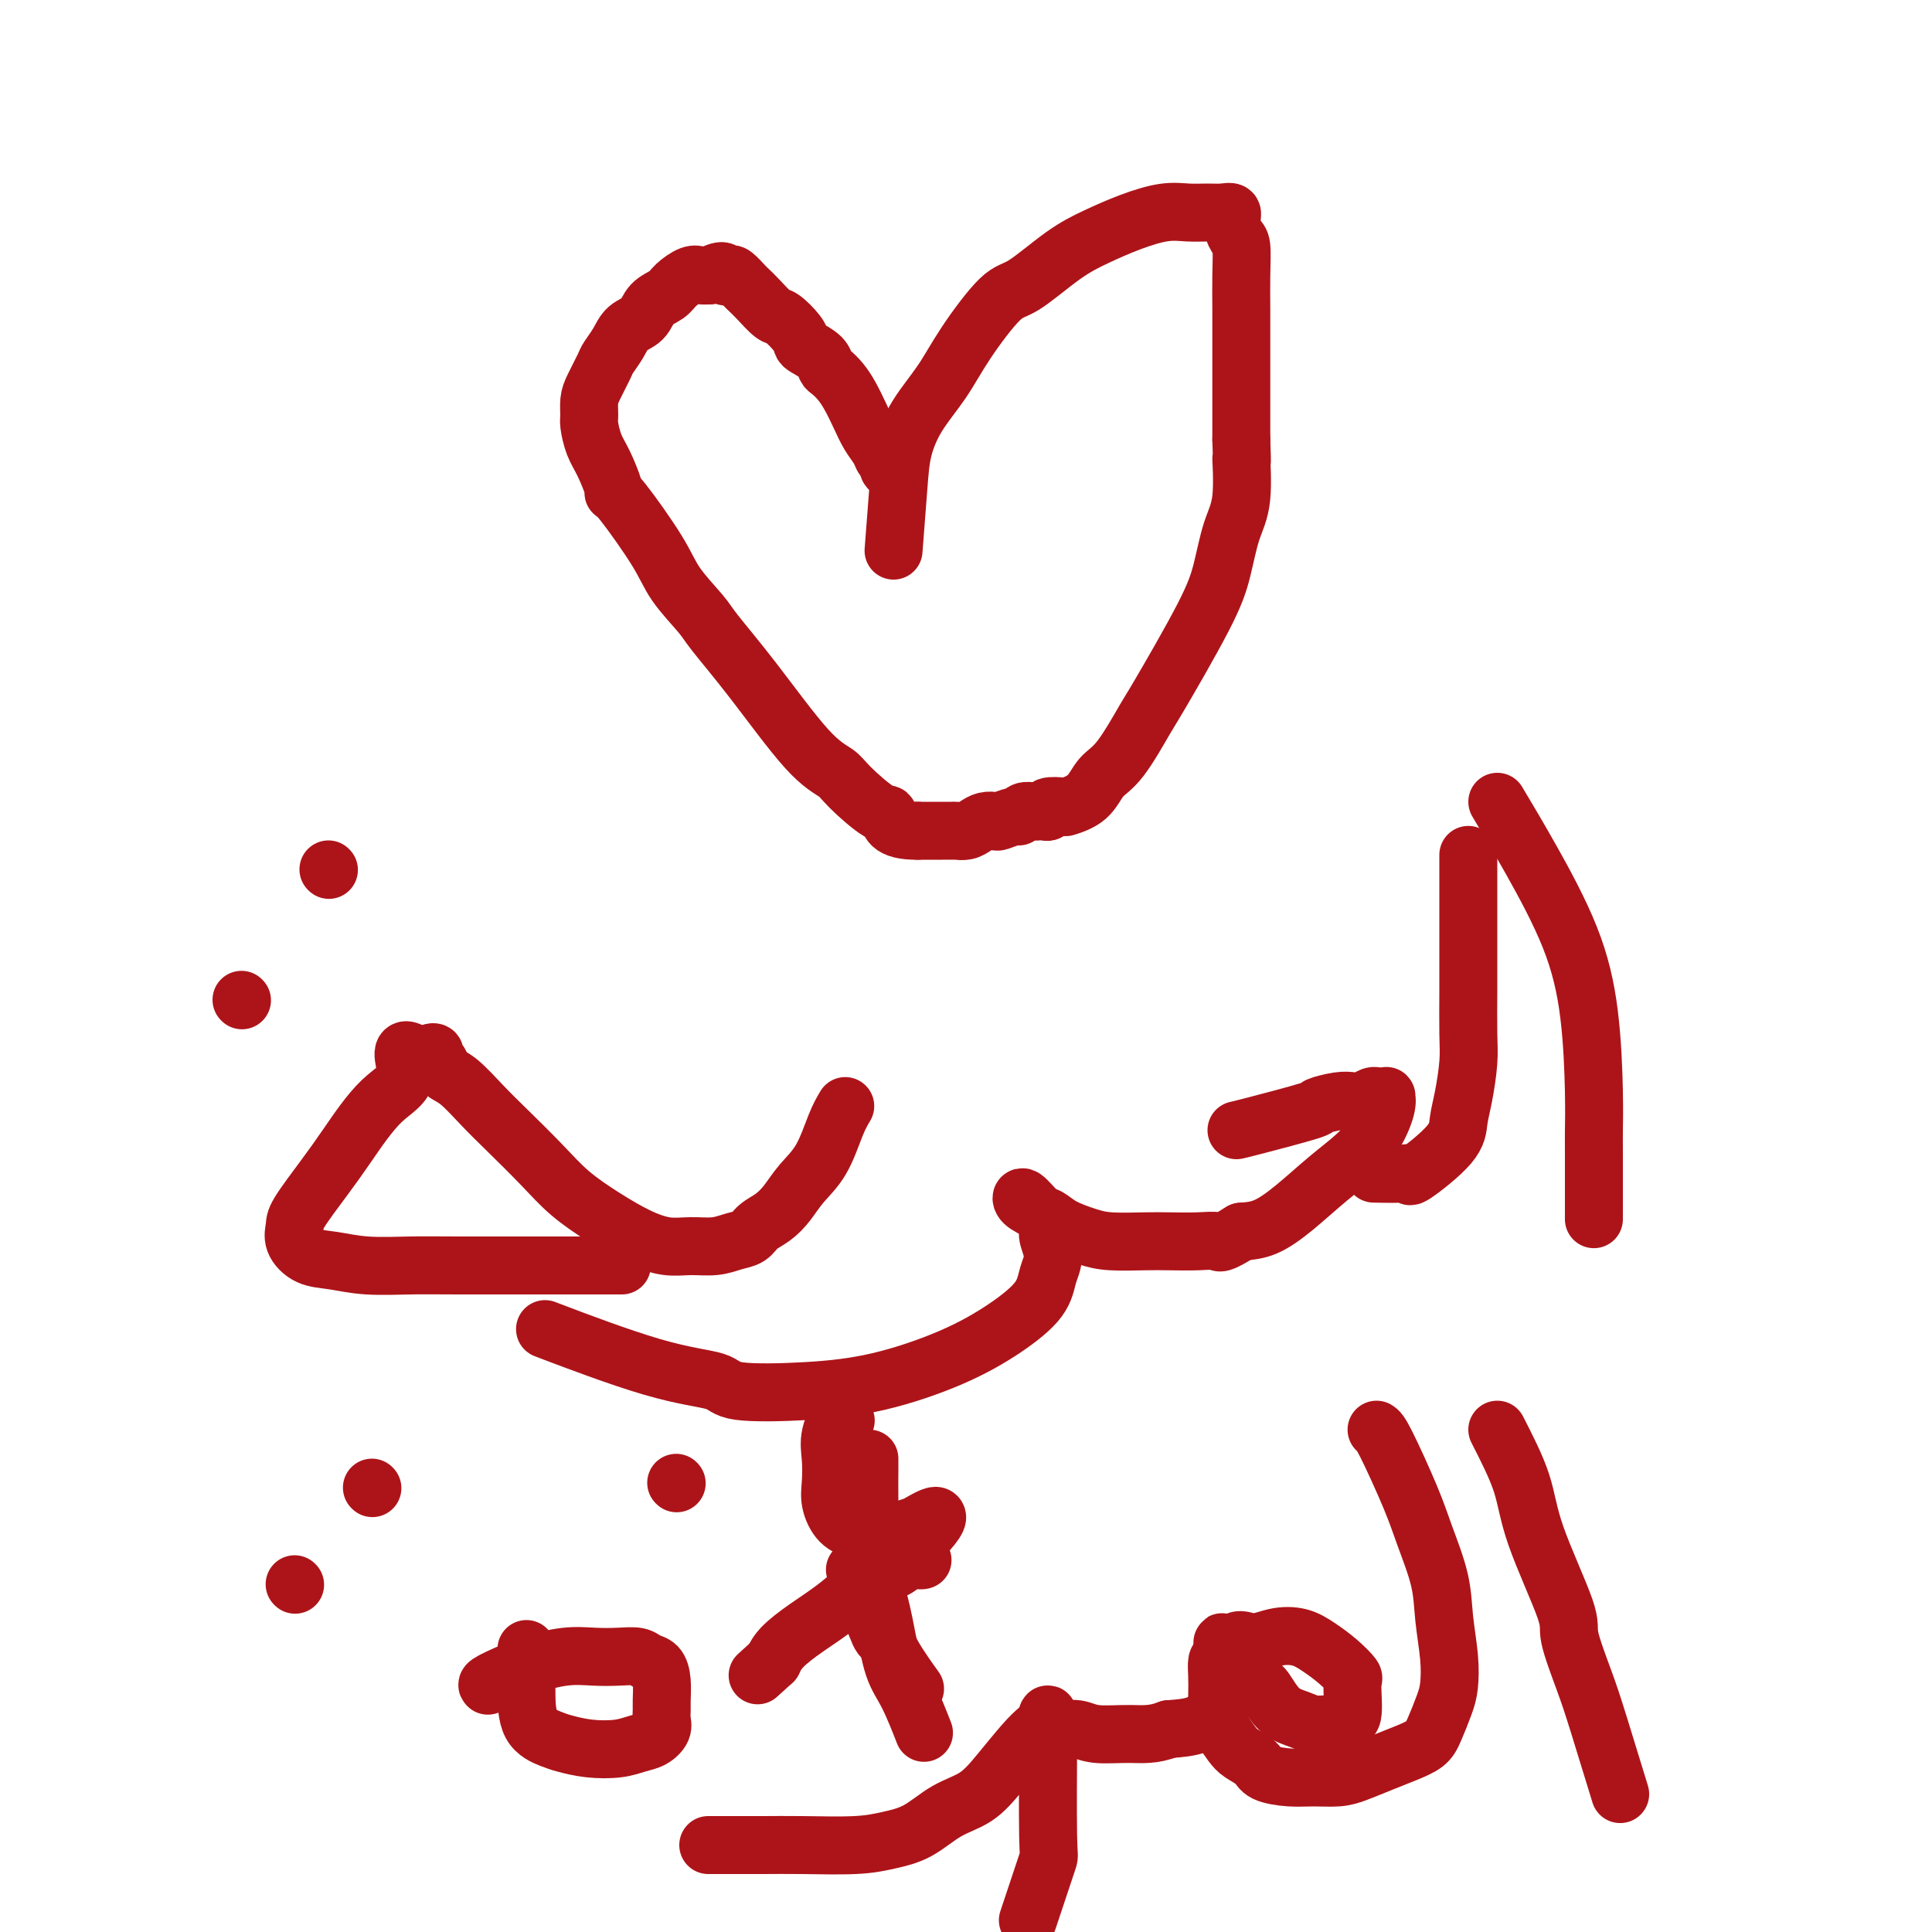
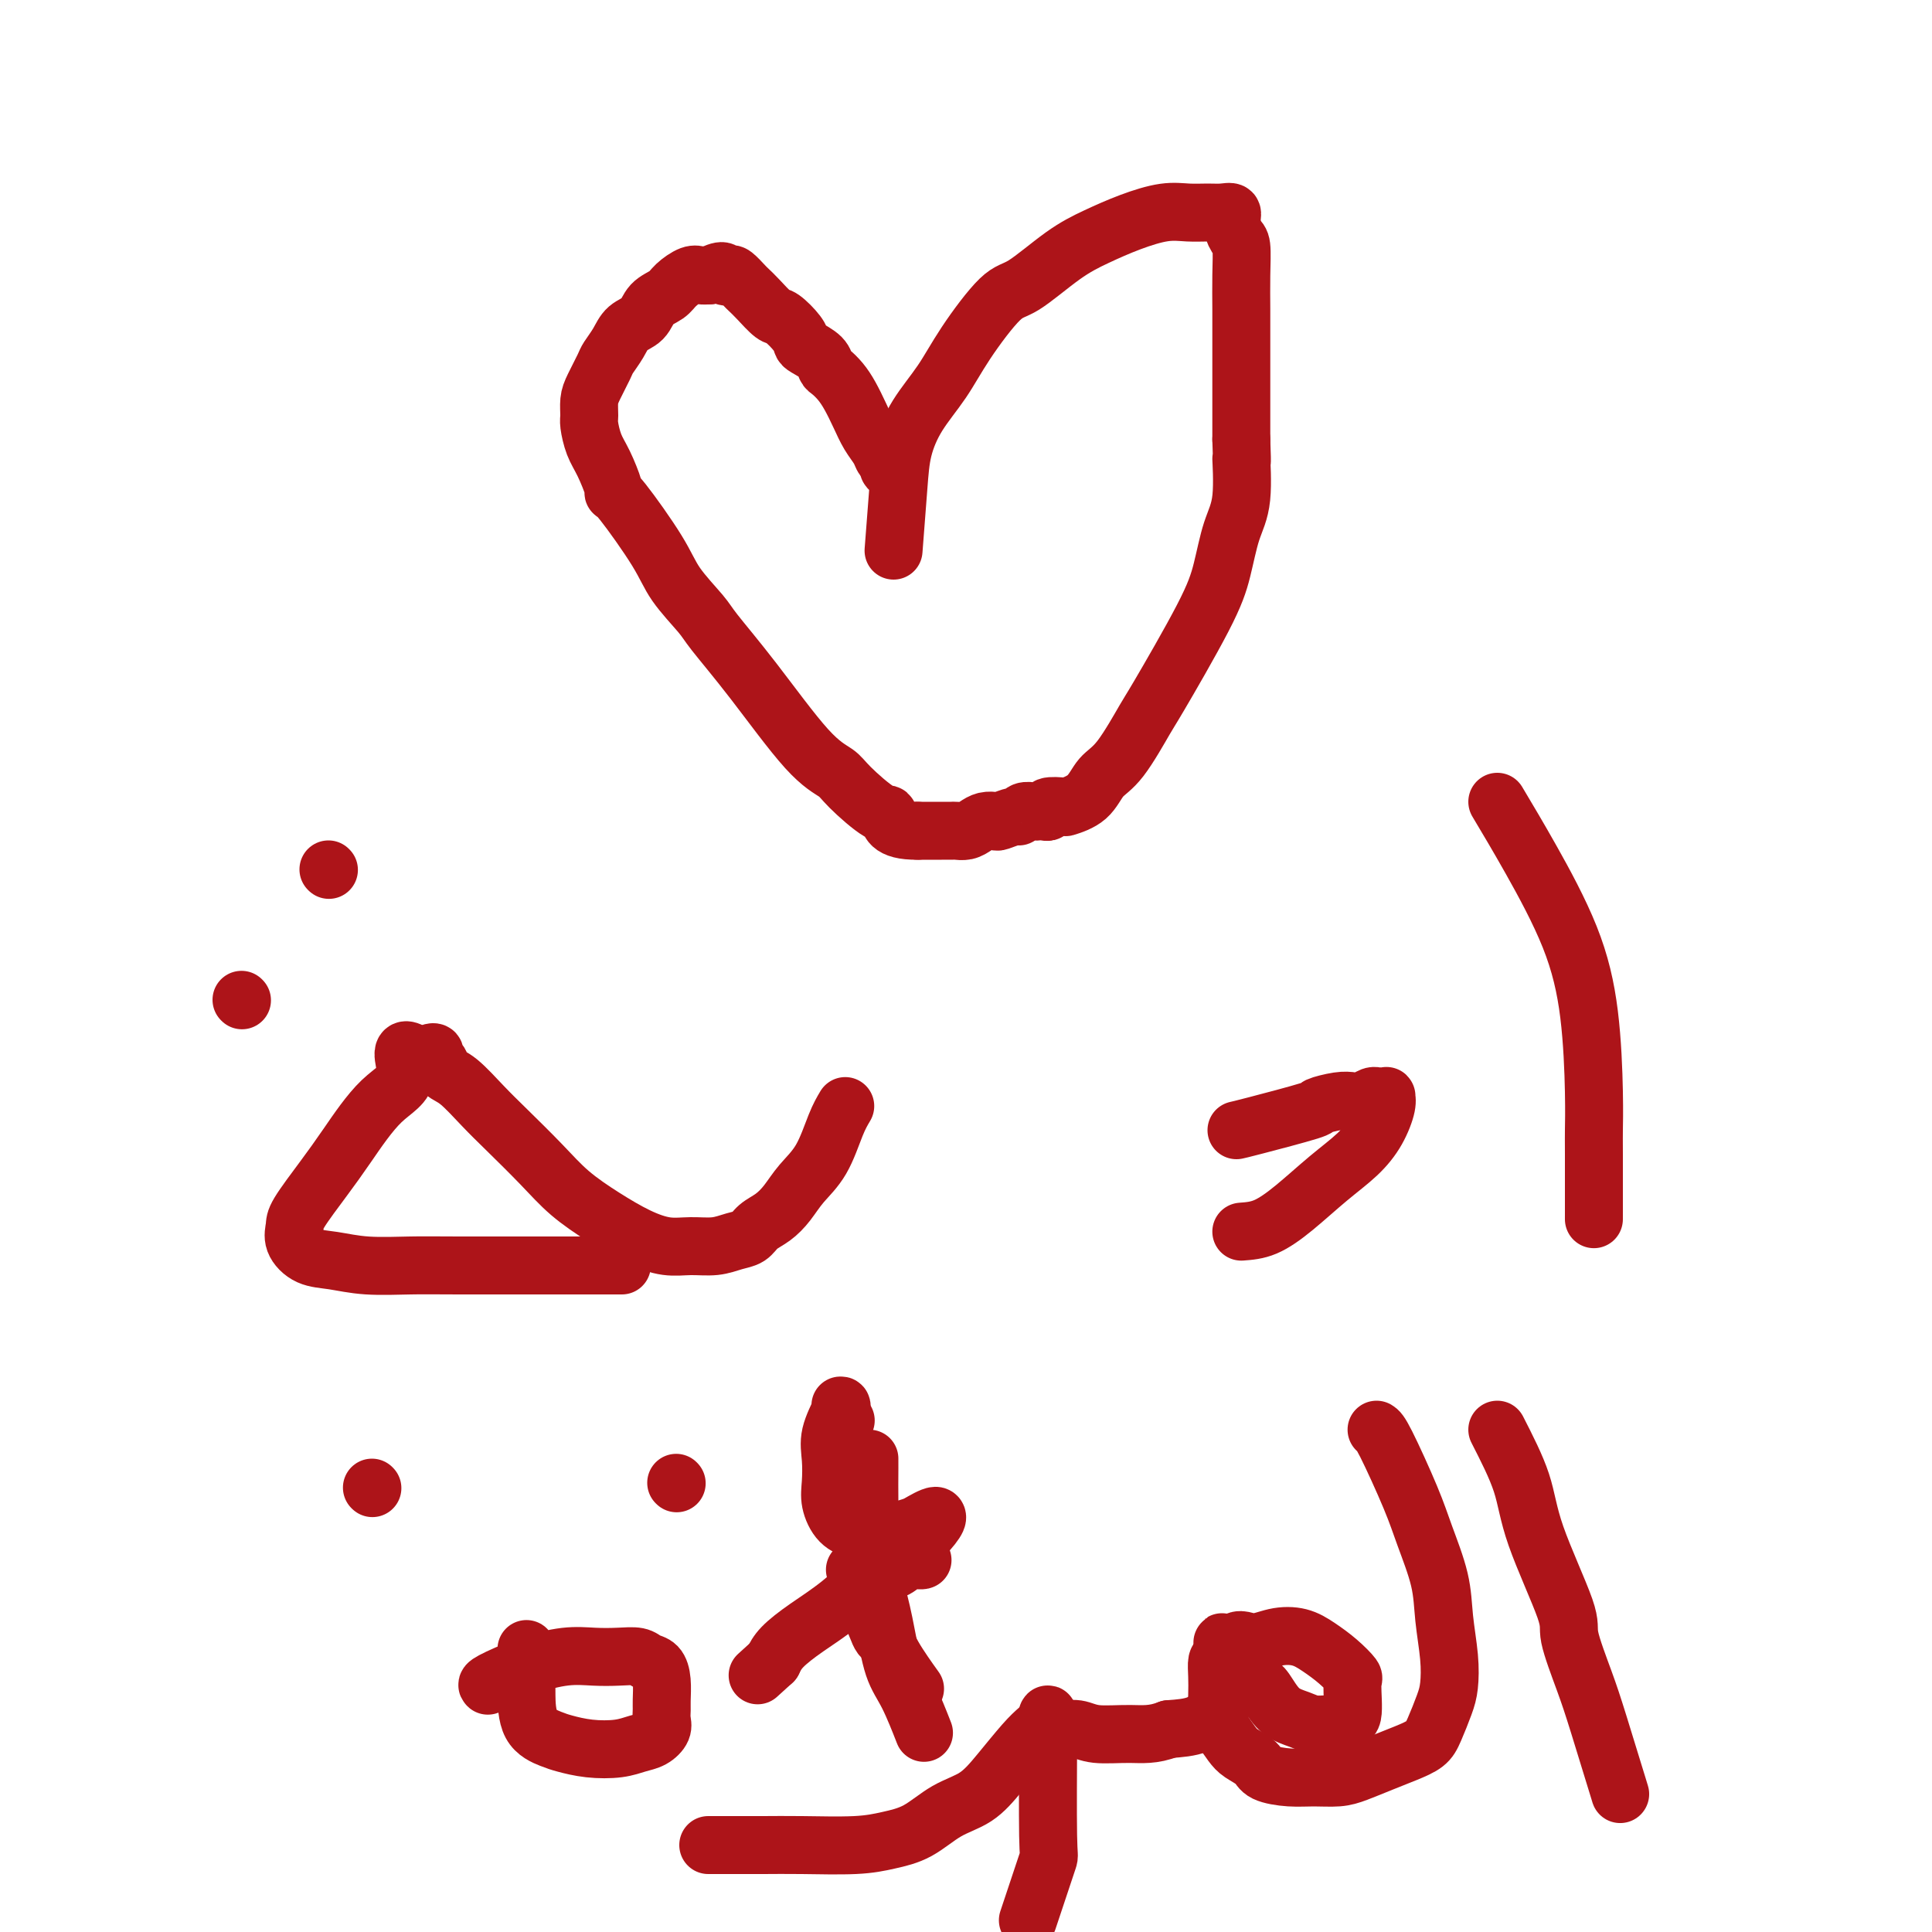
<svg xmlns="http://www.w3.org/2000/svg" viewBox="0 0 400 400" version="1.1">
  <g fill="none" stroke="#AD1419" stroke-width="12" stroke-linecap="round" stroke-linejoin="round">
    <path d="M185,114c0.367,-4.756 0.734,-9.513 1,-13c0.266,-3.487 0.430,-5.705 1,-8c0.570,-2.295 1.545,-4.666 3,-7c1.455,-2.334 3.392,-4.631 5,-7c1.608,-2.369 2.889,-4.812 5,-8c2.111,-3.188 5.052,-7.123 7,-9c1.948,-1.877 2.905,-1.698 5,-3c2.095,-1.302 5.330,-4.086 8,-6c2.670,-1.914 4.777,-2.958 7,-4c2.223,-1.042 4.563,-2.083 7,-3c2.437,-0.917 4.972,-1.711 7,-2c2.028,-0.289 3.548,-0.073 5,0c1.452,0.073 2.837,0.002 4,0c1.163,-0.002 2.105,0.065 3,0c0.895,-0.065 1.742,-0.264 2,0c0.258,0.264 -0.075,0.989 0,2c0.075,1.011 0.556,2.307 1,3c0.444,0.693 0.851,0.781 1,2c0.149,1.219 0.040,3.568 0,6c-0.040,2.432 -0.011,4.948 0,7c0.011,2.052 0.003,3.641 0,6c-0.003,2.359 -0.001,5.488 0,7c0.001,1.512 0.000,1.407 0,2c-0.000,0.593 -0.000,1.884 0,4c0.000,2.116 0.000,5.058 0,8" />
    <path d="M257,91c0.284,7.468 -0.007,3.638 0,4c0.007,0.362 0.313,4.917 0,8c-0.313,3.083 -1.246,4.693 -2,7c-0.754,2.307 -1.328,5.311 -2,8c-0.672,2.689 -1.443,5.064 -4,10c-2.557,4.936 -6.899,12.432 -9,16c-2.101,3.568 -1.961,3.209 -3,5c-1.039,1.791 -3.256,5.734 -5,8c-1.744,2.266 -3.015,2.855 -4,4c-0.985,1.145 -1.685,2.847 -3,4c-1.315,1.153 -3.245,1.759 -4,2c-0.755,0.241 -0.335,0.117 -1,0c-0.665,-0.117 -2.415,-0.227 -3,0c-0.585,0.227 -0.006,0.792 0,1c0.006,0.208 -0.562,0.060 -1,0c-0.438,-0.060 -0.745,-0.031 -1,0c-0.255,0.031 -0.457,0.065 -1,0c-0.543,-0.065 -1.426,-0.227 -2,0c-0.574,0.227 -0.839,0.845 -1,1c-0.161,0.155 -0.217,-0.152 -1,0c-0.783,0.152 -2.292,0.762 -3,1c-0.708,0.238 -0.613,0.102 -1,0c-0.387,-0.102 -1.254,-0.171 -2,0c-0.746,0.171 -1.370,0.582 -2,1c-0.630,0.418 -1.267,0.844 -2,1c-0.733,0.156 -1.561,0.042 -2,0c-0.439,-0.042 -0.488,-0.011 -1,0c-0.512,0.011 -1.488,0.003 -2,0c-0.512,-0.003 -0.561,-0.001 -1,0c-0.439,0.001 -1.268,0.000 -2,0c-0.732,-0.000 -1.366,-0.000 -2,0" />
    <path d="M190,172c-6.122,0.084 -5.927,-2.205 -6,-3c-0.073,-0.795 -0.414,-0.095 -2,-1c-1.586,-0.905 -4.418,-3.415 -6,-5c-1.582,-1.585 -1.916,-2.245 -3,-3c-1.084,-0.755 -2.920,-1.604 -6,-5c-3.080,-3.396 -7.404,-9.340 -11,-14c-3.596,-4.660 -6.462,-8.037 -8,-10c-1.538,-1.963 -1.747,-2.512 -3,-4c-1.253,-1.488 -3.550,-3.915 -5,-6c-1.450,-2.085 -2.055,-3.828 -4,-7c-1.945,-3.172 -5.232,-7.772 -7,-10c-1.768,-2.228 -2.019,-2.085 -2,-2c0.019,0.085 0.306,0.113 0,-1c-0.306,-1.113 -1.207,-3.365 -2,-5c-0.793,-1.635 -1.479,-2.652 -2,-4c-0.521,-1.348 -0.879,-3.026 -1,-4c-0.121,-0.974 -0.006,-1.243 0,-2c0.006,-0.757 -0.097,-2.001 0,-3c0.097,-0.999 0.395,-1.752 1,-3c0.605,-1.248 1.517,-2.991 2,-4c0.483,-1.009 0.537,-1.285 1,-2c0.463,-0.715 1.335,-1.868 2,-3c0.665,-1.132 1.122,-2.242 2,-3c0.878,-0.758 2.178,-1.163 3,-2c0.822,-0.837 1.165,-2.105 2,-3c0.835,-0.895 2.163,-1.417 3,-2c0.837,-0.583 1.183,-1.229 2,-2c0.817,-0.771 2.105,-1.669 3,-2c0.895,-0.331 1.399,-0.095 2,0c0.601,0.095 1.301,0.047 2,0" />
    <path d="M147,57c3.257,-1.710 2.900,-0.484 3,0c0.100,0.484 0.659,0.225 1,0c0.341,-0.225 0.466,-0.417 1,0c0.534,0.417 1.479,1.444 2,2c0.521,0.556 0.619,0.642 1,1c0.381,0.358 1.044,0.989 2,2c0.956,1.011 2.205,2.403 3,3c0.795,0.597 1.138,0.400 2,1c0.862,0.600 2.245,1.996 3,3c0.755,1.004 0.884,1.616 1,2c0.116,0.384 0.219,0.539 1,1c0.781,0.461 2.240,1.228 3,2c0.760,0.772 0.823,1.549 1,2c0.177,0.451 0.470,0.574 1,1c0.530,0.426 1.298,1.153 2,2c0.702,0.847 1.340,1.813 2,3c0.660,1.187 1.344,2.594 2,4c0.656,1.406 1.285,2.811 2,4c0.715,1.189 1.516,2.161 2,3c0.484,0.839 0.652,1.545 1,2c0.348,0.455 0.877,0.658 1,1c0.123,0.342 -0.159,0.823 0,1c0.159,0.177 0.760,0.051 1,0c0.240,-0.051 0.120,-0.025 0,0" />
    <path d="M310,166c2.166,3.632 4.332,7.263 7,12c2.668,4.737 5.839,10.579 8,16c2.161,5.421 3.311,10.422 4,16c0.689,5.578 0.917,11.735 1,16c0.083,4.265 0.022,6.638 0,8c-0.022,1.362 -0.006,1.713 0,5c0.006,3.287 0.002,9.511 0,12c-0.002,2.489 -0.001,1.245 0,0" />
-     <path d="M304,177c0.000,-0.047 0.001,-0.095 0,3c-0.001,3.095 -0.003,9.331 0,14c0.003,4.669 0.011,7.770 0,11c-0.011,3.230 -0.042,6.587 0,9c0.042,2.413 0.157,3.881 0,6c-0.157,2.119 -0.588,4.890 -1,7c-0.412,2.110 -0.807,3.560 -1,5c-0.193,1.440 -0.186,2.869 -2,5c-1.814,2.131 -5.450,4.963 -7,6c-1.550,1.037 -1.013,0.278 -1,0c0.013,-0.278 -0.496,-0.075 -2,0c-1.504,0.075 -4.001,0.021 -5,0c-0.999,-0.021 -0.499,-0.011 0,0" />
    <path d="M256,234c0.479,-0.105 0.957,-0.211 4,-1c3.043,-0.789 8.649,-2.263 11,-3c2.351,-0.737 1.445,-0.737 2,-1c0.555,-0.263 2.569,-0.788 4,-1c1.431,-0.212 2.278,-0.109 3,0c0.722,0.109 1.321,0.225 2,0c0.679,-0.225 1.440,-0.792 2,-1c0.560,-0.208 0.920,-0.057 1,0c0.080,0.057 -0.121,0.019 0,0c0.121,-0.019 0.564,-0.018 1,0c0.436,0.018 0.867,0.055 1,0c0.133,-0.055 -0.030,-0.201 0,0c0.030,0.201 0.253,0.748 0,2c-0.253,1.252 -0.983,3.207 -2,5c-1.017,1.793 -2.322,3.422 -4,5c-1.678,1.578 -3.728,3.103 -6,5c-2.272,1.897 -4.766,4.164 -7,6c-2.234,1.836 -4.210,3.239 -6,4c-1.790,0.761 -3.395,0.881 -5,1" />
-     <path d="M257,255c-4.685,2.928 -4.399,2.249 -5,2c-0.601,-0.249 -2.091,-0.069 -4,0c-1.909,0.069 -4.237,0.027 -6,0c-1.763,-0.027 -2.962,-0.039 -5,0c-2.038,0.039 -4.915,0.129 -7,0c-2.085,-0.129 -3.378,-0.477 -5,-1c-1.622,-0.523 -3.572,-1.220 -5,-2c-1.428,-0.780 -2.335,-1.644 -3,-2c-0.665,-0.356 -1.088,-0.204 -2,-1c-0.912,-0.796 -2.312,-2.538 -3,-3c-0.688,-0.462 -0.663,0.358 0,1c0.663,0.642 1.964,1.108 3,2c1.036,0.892 1.806,2.211 2,3c0.194,0.789 -0.187,1.049 0,2c0.187,0.951 0.942,2.595 1,4c0.058,1.405 -0.582,2.572 -1,4c-0.418,1.428 -0.613,3.118 -2,5c-1.387,1.882 -3.965,3.956 -7,6c-3.035,2.044 -6.526,4.058 -11,6c-4.474,1.942 -9.932,3.812 -15,5c-5.068,1.188 -9.747,1.694 -15,2c-5.253,0.306 -11.082,0.414 -14,0c-2.918,-0.414 -2.927,-1.348 -5,-2c-2.073,-0.652 -6.212,-1.022 -13,-3c-6.788,-1.978 -16.225,-5.565 -20,-7c-3.775,-1.435 -1.887,-0.717 0,0" />
    <path d="M175,229c-0.608,1.023 -1.215,2.045 -2,4c-0.785,1.955 -1.747,4.841 -3,7c-1.253,2.159 -2.796,3.590 -4,5c-1.204,1.410 -2.068,2.797 -3,4c-0.932,1.203 -1.931,2.221 -3,3c-1.069,0.779 -2.207,1.319 -3,2c-0.793,0.681 -1.242,1.504 -2,2c-0.758,0.496 -1.824,0.664 -3,1c-1.176,0.336 -2.461,0.839 -4,1c-1.539,0.161 -3.331,-0.020 -5,0c-1.669,0.020 -3.217,0.241 -5,0c-1.783,-0.241 -3.803,-0.945 -6,-2c-2.197,-1.055 -4.571,-2.461 -7,-4c-2.429,-1.539 -4.912,-3.211 -7,-5c-2.088,-1.789 -3.782,-3.697 -6,-6c-2.218,-2.303 -4.961,-5.002 -7,-7c-2.039,-1.998 -3.373,-3.295 -5,-5c-1.627,-1.705 -3.546,-3.820 -5,-5c-1.454,-1.180 -2.444,-1.427 -3,-2c-0.556,-0.573 -0.676,-1.471 -1,-2c-0.324,-0.529 -0.850,-0.688 -1,-1c-0.150,-0.312 0.075,-0.776 0,-1c-0.075,-0.224 -0.450,-0.207 -1,0c-0.550,0.207 -1.275,0.603 -2,1" />
    <path d="M87,219c-5.269,-3.893 -2.943,0.375 -3,3c-0.057,2.625 -2.498,3.609 -5,6c-2.502,2.391 -5.065,6.190 -7,9c-1.935,2.810 -3.243,4.630 -5,7c-1.757,2.370 -3.963,5.289 -5,7c-1.037,1.711 -0.904,2.214 -1,3c-0.096,0.786 -0.421,1.857 0,3c0.421,1.143 1.589,2.359 3,3c1.411,0.641 3.067,0.708 5,1c1.933,0.292 4.144,0.810 7,1c2.856,0.190 6.357,0.051 9,0c2.643,-0.051 4.429,-0.014 10,0c5.571,0.014 14.926,0.004 19,0c4.074,-0.004 2.865,-0.001 3,0c0.135,0.001 1.613,0.000 4,0c2.387,-0.000 5.682,-0.000 7,0c1.318,0.000 0.659,0.000 0,0" />
    <path d="M140,307c0.000,0.000 0.100,0.100 0.1,0.1" />
    <path d="M175,294c0.000,0.000 0.100,0.100 0.1,0.1" />
    <path d="M50,207c0.000,0.000 0.100,0.100 0.1,0.1" />
    <path d="M68,180c0.000,0.000 0.100,0.100 0.1,0.1" />
    <path d="M310,296c1.953,3.826 3.906,7.652 5,11c1.094,3.348 1.330,6.217 3,11c1.670,4.783 4.774,11.480 6,15c1.226,3.520 0.574,3.863 1,6c0.426,2.137 1.929,6.068 3,9c1.071,2.932 1.712,4.866 3,9c1.288,4.134 3.225,10.467 4,13c0.775,2.533 0.387,1.267 0,0" />
    <path d="M285,296c0.347,0.205 0.695,0.411 2,3c1.305,2.589 3.569,7.562 5,11c1.431,3.438 2.030,5.340 3,8c0.970,2.660 2.310,6.079 3,9c0.690,2.921 0.728,5.345 1,8c0.272,2.655 0.776,5.540 1,8c0.224,2.460 0.168,4.493 0,6c-0.168,1.507 -0.448,2.486 -1,4c-0.552,1.514 -1.375,3.561 -2,5c-0.625,1.439 -1.050,2.270 -2,3c-0.950,0.730 -2.423,1.358 -4,2c-1.577,0.642 -3.256,1.297 -5,2c-1.744,0.703 -3.553,1.454 -5,2c-1.447,0.546 -2.532,0.887 -4,1c-1.468,0.113 -3.317,-0.000 -5,0c-1.683,0.000 -3.199,0.114 -5,0c-1.801,-0.114 -3.887,-0.456 -5,-1c-1.113,-0.544 -1.255,-1.288 -2,-2c-0.745,-0.712 -2.095,-1.390 -3,-2c-0.905,-0.610 -1.367,-1.153 -2,-2c-0.633,-0.847 -1.438,-1.999 -2,-3c-0.562,-1.001 -0.880,-1.850 -1,-3c-0.120,-1.150 -0.040,-2.601 0,-4c0.040,-1.399 0.042,-2.746 0,-4c-0.042,-1.254 -0.127,-2.415 0,-3c0.127,-0.585 0.465,-0.596 1,-1c0.535,-0.404 1.268,-1.202 2,-2" />
    <path d="M255,341c1.134,-2.338 2.470,-1.182 4,-1c1.530,0.182 3.255,-0.610 5,-1c1.745,-0.390 3.511,-0.380 5,0c1.489,0.380 2.702,1.129 4,2c1.298,0.871 2.682,1.864 4,3c1.318,1.136 2.570,2.413 3,3c0.430,0.587 0.037,0.483 0,2c-0.037,1.517 0.282,4.656 0,6c-0.282,1.344 -1.166,0.893 -2,1c-0.834,0.107 -1.619,0.771 -2,1c-0.381,0.229 -0.357,0.023 -1,0c-0.643,-0.023 -1.953,0.136 -3,0c-1.047,-0.136 -1.831,-0.568 -3,-1c-1.169,-0.432 -2.723,-0.864 -4,-2c-1.277,-1.136 -2.278,-2.976 -3,-4c-0.722,-1.024 -1.165,-1.231 -2,-2c-0.835,-0.769 -2.062,-2.099 -3,-3c-0.938,-0.901 -1.586,-1.372 -2,-2c-0.414,-0.628 -0.595,-1.413 -1,-2c-0.405,-0.587 -1.036,-0.975 -1,-1c0.036,-0.025 0.737,0.313 1,1c0.263,0.687 0.088,1.721 0,3c-0.088,1.279 -0.090,2.801 0,4c0.090,1.199 0.272,2.074 0,3c-0.272,0.926 -0.996,1.903 -2,3c-1.004,1.097 -2.287,2.313 -4,3c-1.713,0.687 -3.857,0.843 -6,1" />
    <path d="M242,358c-3.296,1.292 -5.536,1.023 -8,1c-2.464,-0.023 -5.151,0.202 -7,0c-1.849,-0.202 -2.860,-0.831 -4,-1c-1.140,-0.169 -2.411,0.121 -3,0c-0.589,-0.121 -0.498,-0.652 -1,-1c-0.502,-0.348 -1.599,-0.513 -2,-1c-0.401,-0.487 -0.106,-1.298 0,-1c0.106,0.298 0.023,1.704 0,2c-0.023,0.296 0.015,-0.519 0,4c-0.015,4.519 -0.081,14.371 0,19c0.081,4.629 0.310,4.035 0,5c-0.310,0.965 -1.161,3.491 -2,6c-0.839,2.509 -1.668,5.003 -2,6c-0.332,0.997 -0.166,0.499 0,0" />
    <path d="M215,358c-0.815,0.723 -1.630,1.447 -3,3c-1.370,1.553 -3.296,3.936 -5,6c-1.704,2.064 -3.188,3.811 -5,5c-1.812,1.189 -3.953,1.821 -6,3c-2.047,1.179 -4.001,2.904 -6,4c-1.999,1.096 -4.042,1.562 -6,2c-1.958,0.438 -3.832,0.850 -7,1c-3.168,0.150 -7.631,0.040 -11,0c-3.369,-0.040 -5.646,-0.011 -8,0c-2.354,0.011 -4.786,0.003 -6,0c-1.214,-0.003 -1.212,-0.001 -2,0c-0.788,0.001 -2.368,0.000 -3,0c-0.632,-0.000 -0.316,-0.000 0,0" />
    <path d="M177,325c0.528,1.218 1.056,2.436 2,5c0.944,2.564 2.303,6.474 3,8c0.697,1.526 0.733,0.667 1,1c0.267,0.333 0.764,1.859 2,4c1.236,2.141 3.210,4.897 4,6c0.790,1.103 0.395,0.551 0,0" />
    <path d="M180,302c0.005,0.156 0.010,0.311 0,2c-0.010,1.689 -0.033,4.910 0,7c0.033,2.090 0.124,3.047 0,4c-0.124,0.953 -0.462,1.902 0,3c0.462,1.098 1.724,2.347 2,3c0.276,0.653 -0.435,0.711 0,1c0.435,0.289 2.016,0.809 3,1c0.984,0.191 1.372,0.052 2,0c0.628,-0.052 1.498,-0.016 2,0c0.502,0.016 0.638,0.012 1,0c0.362,-0.012 0.952,-0.031 1,0c0.048,0.031 -0.446,0.113 -1,0c-0.554,-0.113 -1.169,-0.422 -2,0c-0.831,0.422 -1.878,1.575 -3,2c-1.122,0.425 -2.321,0.121 -3,0c-0.679,-0.121 -0.840,-0.061 -1,0" />
    <path d="M181,325c-1.467,0.311 -1.133,0.089 -1,0c0.133,-0.089 0.067,-0.044 0,0" />
    <path d="M101,349c-0.167,-0.143 -0.335,-0.287 1,-1c1.335,-0.713 4.171,-1.996 7,-3c2.829,-1.004 5.650,-1.730 8,-2c2.350,-0.270 4.230,-0.085 6,0c1.770,0.085 3.431,0.069 5,0c1.569,-0.069 3.047,-0.191 4,0c0.953,0.191 1.380,0.694 2,1c0.620,0.306 1.434,0.414 2,1c0.566,0.586 0.885,1.651 1,3c0.115,1.349 0.026,2.981 0,4c-0.026,1.019 0.013,1.425 0,2c-0.013,0.575 -0.077,1.321 0,2c0.077,0.679 0.293,1.293 0,2c-0.293,0.707 -1.097,1.507 -2,2c-0.903,0.493 -1.906,0.680 -3,1c-1.094,0.320 -2.279,0.774 -4,1c-1.721,0.226 -3.978,0.226 -6,0c-2.022,-0.226 -3.810,-0.676 -5,-1c-1.190,-0.324 -1.783,-0.520 -3,-1c-1.217,-0.480 -3.058,-1.243 -4,-3c-0.942,-1.757 -0.984,-4.507 -1,-6c-0.016,-1.493 -0.004,-1.730 0,-2c0.004,-0.270 0.001,-0.573 0,-2c-0.001,-1.427 -0.000,-3.979 0,-5c0.000,-1.021 0.000,-0.510 0,0" />
-     <path d="M61,328c0.000,0.000 0.100,0.100 0.1,0.1" />
    <path d="M77,308c0.000,0.000 0.100,0.100 0.1,0.1" />
    <path d="M175,301c-0.179,0.591 -0.357,1.182 0,3c0.357,1.818 1.250,4.863 2,8c0.750,3.137 1.358,6.365 2,9c0.642,2.635 1.318,4.676 2,7c0.682,2.324 1.371,4.932 2,8c0.629,3.068 1.200,6.595 2,9c0.800,2.405 1.831,3.686 3,6c1.169,2.314 2.477,5.661 3,7c0.523,1.339 0.262,0.669 0,0" />
    <path d="M174,291c0.226,-0.026 0.452,-0.052 0,1c-0.452,1.052 -1.580,3.181 -2,5c-0.420,1.819 -0.130,3.327 0,5c0.130,1.673 0.100,3.511 0,5c-0.100,1.489 -0.271,2.631 0,4c0.271,1.369 0.982,2.966 2,4c1.018,1.034 2.341,1.504 4,2c1.659,0.496 3.652,1.019 5,1c1.348,-0.019 2.050,-0.580 3,-1c0.950,-0.420 2.149,-0.697 3,-1c0.851,-0.303 1.353,-0.630 2,-1c0.647,-0.370 1.438,-0.783 2,-1c0.562,-0.217 0.894,-0.240 1,0c0.106,0.240 -0.014,0.741 -1,2c-0.986,1.259 -2.838,3.274 -5,5c-2.162,1.726 -4.635,3.161 -7,5c-2.365,1.839 -4.624,4.080 -7,6c-2.376,1.920 -4.871,3.517 -7,5c-2.129,1.483 -3.894,2.852 -5,4c-1.106,1.148 -1.553,2.074 -2,3" />
    <path d="M160,344c-5.500,5.000 -2.750,2.500 0,0" />
  </g>
</svg>